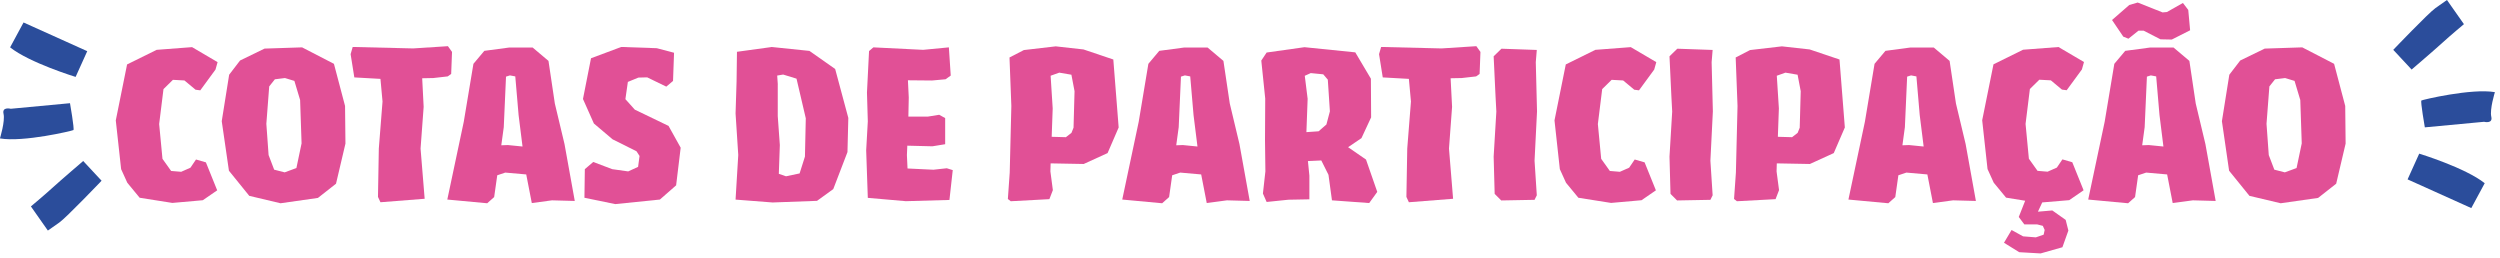
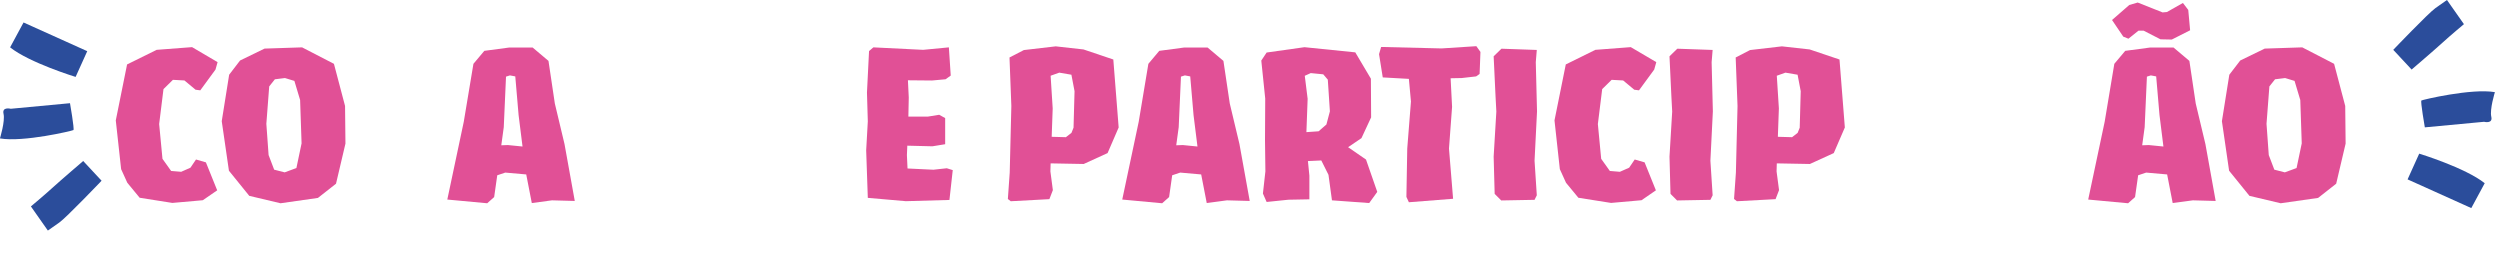
<svg xmlns="http://www.w3.org/2000/svg" width="445" height="46" viewBox="0 0 445 46" fill="none">
  <g clip-path="url(#clip0_178_613)">
    <path d="M20.61 21.43L22.62 11.47L27.89 8.87L34.19 8.39L38.73 11.06L38.36 12.38L35.65 16.08L34.81 15.97L32.83 14.32L30.78 14.21L29.1 15.86L28.33 22.08L28.92 28.27L30.46 30.43L32.25 30.58L33.9 29.85L34.89 28.39L36.65 28.9L38.66 33.88L36.1 35.64L30.68 36.12L24.86 35.2L22.66 32.53L21.56 30.11L20.61 21.43Z" fill="#E15096" />
    <path d="M53.77 8.43L59.44 11.36L61.42 18.86L61.49 25.56L59.81 32.7L56.59 35.23L49.93 36.18L44.37 34.86L40.75 30.39L39.47 21.57L40.79 13.3L42.73 10.77L47.09 8.65L53.79 8.43H53.77ZM48.94 14.1L47.92 15.38L47.41 22.04L47.81 27.6L48.8 30.2L50.67 30.68L52.76 29.91L53.68 25.52L53.42 17.8L52.4 14.4L50.72 13.89L48.96 14.11L48.94 14.1Z" fill="#E15096" />
-     <path d="M80.46 9.24L80.31 13.16L79.69 13.6L77.13 13.89L75.15 13.93L75.41 19.02L74.86 26.45L75.59 35.38L67.72 36L67.28 35.05L67.43 26.45L68.09 18.07L67.72 14.04L63.07 13.78L62.41 9.64L62.78 8.36L73.54 8.62L79.73 8.22L80.46 9.24Z" fill="#E15096" />
-     <path d="M102.31 35.77L98.25 35.66L94.66 36.14L93.67 31.05L89.94 30.72L88.51 31.2L87.96 35.08L86.72 36.18L79.62 35.52L82.55 21.68L84.27 11.36L86.21 9.05L90.64 8.46H94.81L97.63 10.84L98.76 18.42L100.48 25.63L102.31 35.77ZM90.41 25.82L93.01 26.08L92.31 20.48L91.72 13.6L90.77 13.42L90.07 13.64L89.67 22.64L89.23 25.86L90.4 25.82H90.41Z" fill="#E15096" />
-     <path d="M119.81 14.4L118.6 15.42L115.2 13.77L113.63 13.81L111.76 14.58L111.32 17.65L113 19.52L119 22.41L121.16 26.29L120.35 32.99L117.46 35.52L109.52 36.33L104.03 35.2L104.1 30.11L105.6 28.83L108.97 30.11L111.82 30.51L113.58 29.7L113.84 27.76L113.29 26.92L109.04 24.8L105.71 21.98L103.77 17.62L105.2 10.37L110.58 8.36L116.91 8.58L119.98 9.39L119.8 14.41L119.81 14.4Z" fill="#E15096" />
-     <path d="M137.31 8.36L144.08 9.06L148.66 12.28L151 20.99L150.85 27.07L148.32 33.66L145.43 35.75L137.52 36.04L130.93 35.53L131.41 27.59L130.93 20.2L131.11 14.49L131.18 9.22L137.29 8.38L137.31 8.36ZM138.44 15.02V20.66L138.81 25.82L138.63 30.94L139.91 31.38L142.33 30.87L143.28 27.87L143.43 21.06L141.78 14L139.4 13.27L138.34 13.45L138.45 15.02H138.44Z" fill="#E15096" />
+     <path d="M102.31 35.77L98.25 35.66L94.66 36.14L93.67 31.05L89.94 30.72L88.51 31.2L87.96 35.08L86.72 36.18L79.62 35.52L82.55 21.68L84.27 11.36L86.21 9.05L90.64 8.46H94.81L97.63 10.84L98.76 18.42L100.48 25.63ZM90.41 25.82L93.01 26.08L92.31 20.48L91.72 13.6L90.77 13.42L90.07 13.64L89.67 22.64L89.23 25.86L90.4 25.82H90.41Z" fill="#E15096" />
    <path d="M169.59 30.28L169 35.59L161.24 35.81L154.47 35.22L154.18 26.76L154.47 21.6L154.32 16.48L154.69 9.09L155.46 8.43L164.32 8.87L168.9 8.43L169.23 13.45L168.31 14.11L165.89 14.33L161.61 14.29L161.76 17.36L161.69 20.76H165.13L167.18 20.43L168.24 21.02V25.67L165.97 26.04L161.5 25.93L161.43 27.61L161.54 29.99L166.15 30.21L168.53 29.95L169.59 30.28Z" fill="#E15096" />
    <path d="M199.13 22.67L197.15 27.25L192.9 29.19L187.01 29.08L186.97 30.51L187.41 33.84L186.79 35.45L179.91 35.82L179.4 35.42L179.73 30.73L180.02 18.87L179.69 10.23L182.25 8.91L187.92 8.25L192.86 8.8L198.17 10.59L199.12 22.67H199.13ZM191.26 16.19L190.71 13.3L188.55 12.93L187.01 13.48L187.38 19.3L187.2 24.35L189.73 24.42L190.72 23.65L191.09 22.73L191.27 16.18L191.26 16.19Z" fill="#E15096" />
    <path d="M222.45 35.77L218.39 35.66L214.8 36.14L213.81 31.05L210.08 30.72L208.65 31.2L208.1 35.08L206.86 36.18L199.76 35.52L202.69 21.68L204.41 11.36L206.35 9.05L210.78 8.46H214.95L217.77 10.84L218.9 18.42L220.62 25.63L222.45 35.77ZM210.55 25.82L213.15 26.08L212.45 20.48L211.86 13.6L210.91 13.42L210.21 13.64L209.81 22.64L209.37 25.86L210.54 25.82H210.55Z" fill="#E15096" />
    <path d="M245.15 34.16L243.72 36.14L237.09 35.66L236.47 31.12L235.19 28.56L232.81 28.67L233.07 31.27V35.48L229.34 35.55L225.46 35.95L224.8 34.45L225.24 30.5L225.17 24.94L225.21 17.55L224.51 10.78L225.46 9.35L232.2 8.4L241.24 9.32L244.02 14.01L244.06 20.89L242.34 24.59L239.96 26.2L243.15 28.4L245.16 34.18L245.15 34.16ZM234.71 23.37L236.1 22.16L236.72 19.82L236.35 14.18L235.54 13.23L233.31 13.01L232.25 13.49L232.76 17.59L232.54 23.52L234.7 23.37H234.71Z" fill="#E15096" />
    <path d="M263.52 9.24L263.37 13.16L262.75 13.6L260.19 13.89L258.21 13.93L258.47 19.02L257.92 26.45L258.65 35.38L250.78 36L250.34 35.05L250.49 26.45L251.15 18.07L250.78 14.04L246.13 13.78L245.47 9.64L245.84 8.36L256.6 8.62L262.79 8.22L263.52 9.24Z" fill="#E15096" />
    <path d="M273.55 8.87L273.37 11.07L273.59 19.82L273.15 28.61L273.55 34.76L273.15 35.57L267.22 35.68L266.05 34.51L265.87 27.88L266.35 19.86L266.2 17.01L265.87 10.02L267.26 8.67L273.56 8.89L273.55 8.87Z" fill="#E15096" />
    <path d="M276.7 21.43L278.71 11.47L283.98 8.87L290.28 8.39L294.82 11.06L294.45 12.38L291.74 16.08L290.9 15.97L288.92 14.32L286.87 14.21L285.19 15.86L284.42 22.08L285.01 28.27L286.55 30.43L288.34 30.58L289.99 29.85L290.98 28.39L292.74 28.9L294.75 33.88L292.19 35.64L286.77 36.12L280.95 35.2L278.75 32.53L277.65 30.11L276.7 21.43Z" fill="#E15096" />
    <path d="M304.85 8.87L304.67 11.07L304.89 19.82L304.45 28.61L304.85 34.76L304.45 35.57L298.52 35.68L297.35 34.51L297.17 27.88L297.65 19.86L297.5 17.01L297.17 10.02L298.56 8.67L304.86 8.89L304.85 8.87Z" fill="#E15096" />
    <path d="M328.39 22.67L326.41 27.25L322.16 29.19L316.27 29.08L316.23 30.51L316.67 33.84L316.05 35.45L309.17 35.82L308.66 35.42L308.99 30.73L309.28 18.87L308.95 10.23L311.51 8.91L317.18 8.25L322.12 8.8L327.43 10.59L328.38 22.67H328.39ZM320.52 16.19L319.97 13.3L317.81 12.93L316.27 13.48L316.64 19.3L316.46 24.35L318.99 24.42L319.98 23.65L320.35 22.73L320.53 16.18L320.52 16.19Z" fill="#E15096" />
-     <path d="M351.71 35.77L347.65 35.66L344.06 36.14L343.07 31.05L339.34 30.72L337.91 31.2L337.36 35.08L336.12 36.18L329.02 35.52L331.95 21.68L333.67 11.36L335.61 9.05L340.04 8.46H344.21L347.03 10.84L348.16 18.42L349.88 25.63L351.71 35.77ZM339.81 25.82L342.41 26.08L341.71 20.48L341.12 13.6L340.17 13.42L339.47 13.64L339.07 22.64L338.63 25.86L339.8 25.82H339.81Z" fill="#E15096" />
-     <path d="M368.87 28.89L370.88 33.87L368.32 35.63L363.52 36.03L362.75 37.68L365.31 37.46L367.69 39.14L368.17 41.04L367.11 44.01L363.23 45.11L359.42 44.89L356.71 43.21L358.06 40.94L360.11 42.07L362.38 42.25L363.77 41.77L363.95 40.93L363.62 40.2L362.6 39.94H360.33L359.34 38.62L360.48 35.73L357.08 35.18L354.88 32.51L353.78 30.09L352.83 21.41L354.84 11.45L360.11 8.85L366.41 8.37L370.95 11.04L370.58 12.36L367.87 16.06L367.03 15.95L365.05 14.3L363 14.19L361.32 15.84L360.55 22.06L361.14 28.25L362.68 30.41L364.47 30.56L366.12 29.83L367.11 28.37L368.87 28.88V28.89Z" fill="#E15096" />
    <path d="M394.39 35.77L390.33 35.66L386.74 36.14L385.75 31.05L382.02 30.72L380.59 31.2L380.04 35.08L378.8 36.18L371.7 35.52L374.63 21.68L376.35 11.36L378.29 9.05L382.72 8.46H386.89L389.71 10.84L390.84 18.42L392.56 25.63L394.39 35.77ZM377.95 6.53L375.94 3.56L379.01 0.89L380.51 0.45L384.94 2.21L385.71 2.14L388.56 0.53L389.51 1.77L389.84 5.39L386.58 7.04L384.57 7L381.57 5.46H380.65L378.86 6.89L377.94 6.52L377.95 6.53ZM382.49 25.82L385.09 26.08L384.39 20.48L383.8 13.6L382.85 13.42L382.15 13.64L381.75 22.64L381.31 25.86L382.48 25.82H382.49Z" fill="#E15096" />
    <path d="M409.8 8.43L415.47 11.36L417.45 18.86L417.52 25.56L415.84 32.7L412.62 35.23L405.96 36.18L400.4 34.86L396.78 30.39L395.5 21.57L396.82 13.3L398.76 10.77L403.12 8.65L409.82 8.43H409.8ZM404.97 14.1L403.95 15.38L403.44 22.04L403.84 27.6L404.83 30.2L406.7 30.68L408.79 29.91L409.71 25.52L409.45 17.8L408.43 14.4L406.75 13.89L404.99 14.11L404.97 14.1Z" fill="#E15096" />
    <path d="M9.31 33.45C7.82 34.81 5.5 36.74 5.5 36.74L8.52 41.04C8.52 41.04 9.34 40.46 10.57 39.6C11.8 38.74 18.08 32.17 18.08 32.17L14.81 28.66C14.81 28.66 10.8 32.09 9.31 33.45Z" fill="#2B4D9B" />
    <path d="M-9.76585e-06 24.64C4.13 25.35 12.87 23.29 13.07 23.15C13.27 23.01 12.46 18.37 12.46 18.37L1.92 19.36C1.92 19.36 0.32 18.95 0.63 20.26C0.94 21.57 -0.01 24.63 -0.01 24.63L-9.76585e-06 24.64Z" fill="#2B4D9B" />
    <path d="M15.53 9.11L4.19 4L1.8 8.43C5.27 11.19 13.46 13.69 13.46 13.69L15.53 9.11Z" fill="#2B4D9B" />
    <path d="M434.77 7.59C436.26 6.23 438.58 4.3 438.58 4.3L435.56 0C435.56 0 434.74 0.58 433.51 1.44C432.28 2.3 426 8.87 426 8.87L429.27 12.38C429.27 12.38 433.28 8.95 434.77 7.59Z" fill="#2B4D9B" />
    <path d="M444.08 16.4C439.95 15.69 431.21 17.75 431.01 17.89C430.81 18.03 431.62 22.67 431.62 22.67L442.16 21.68C442.16 21.68 443.76 22.09 443.45 20.78C443.14 19.47 444.09 16.41 444.09 16.41L444.08 16.4Z" fill="#2B4D9B" />
    <path d="M428.55 31.93L439.89 37.04L442.28 32.61C438.81 29.85 430.62 27.35 430.62 27.35L428.55 31.93Z" fill="#2B4D9B" />
  </g>
  <defs>
    <clipPath id="clip0_178_613">
      <rect width="444.08" height="45.11" fill="white" />
    </clipPath>
  </defs>
</svg>